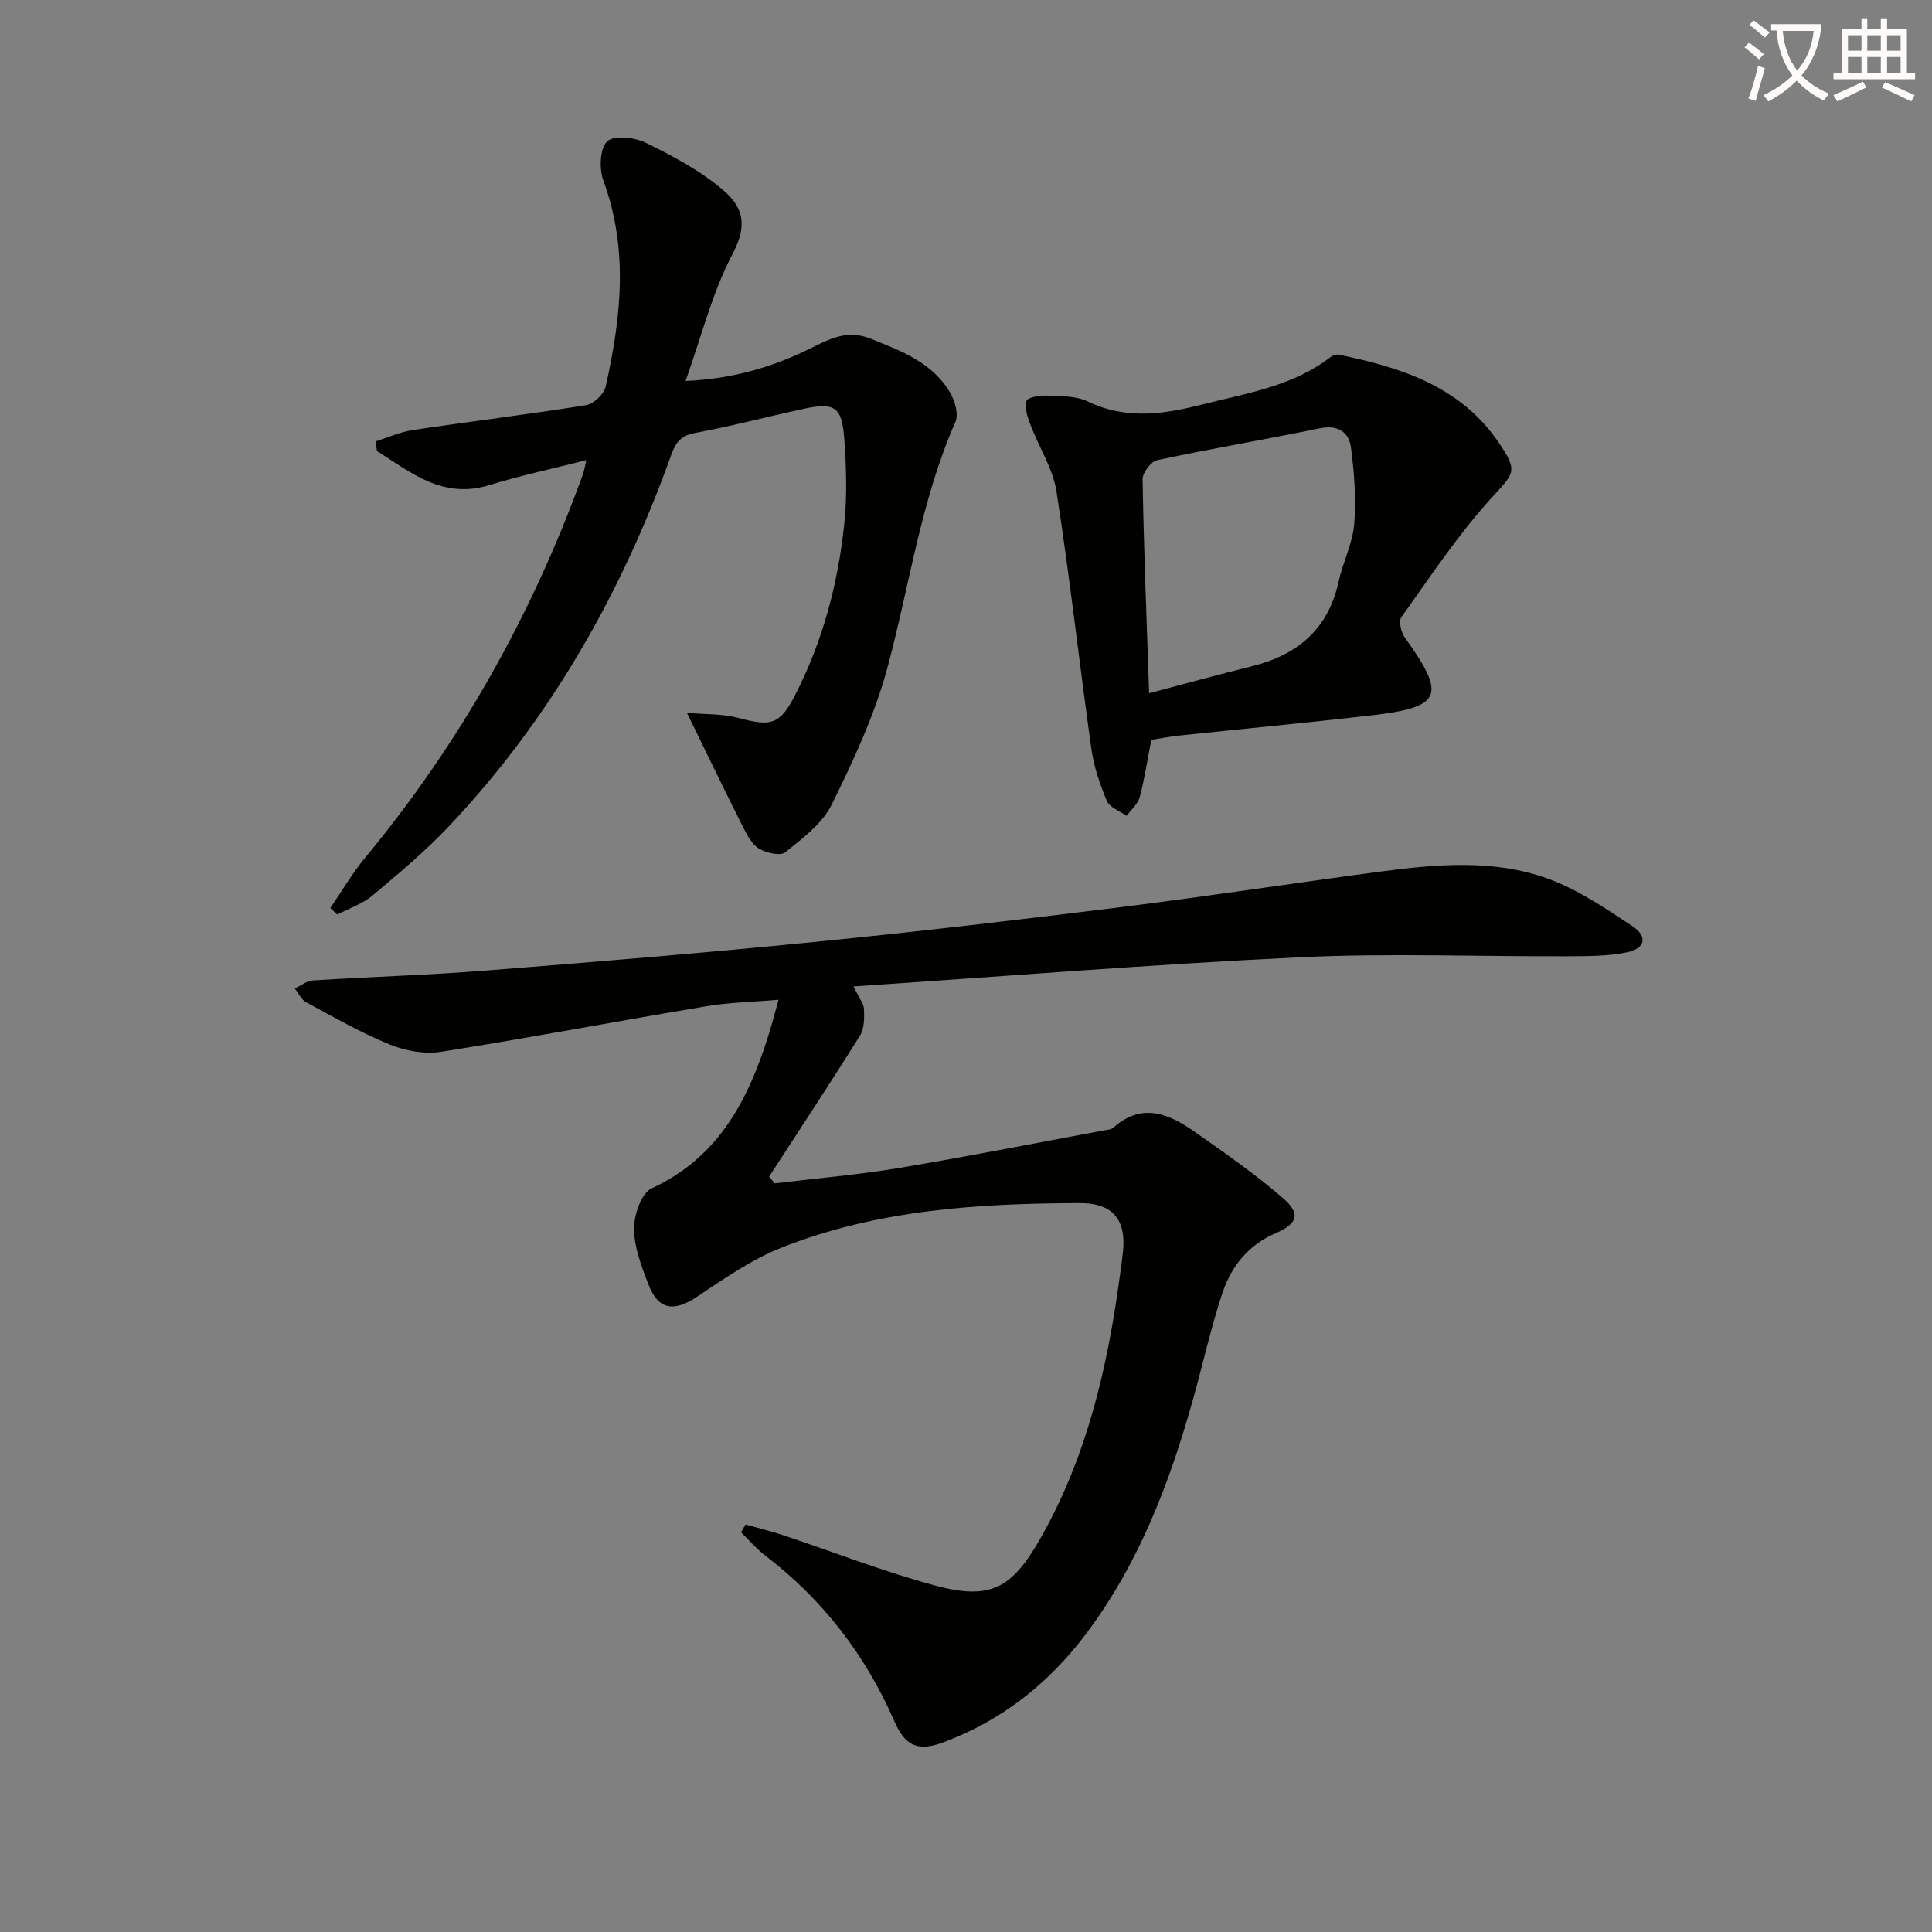
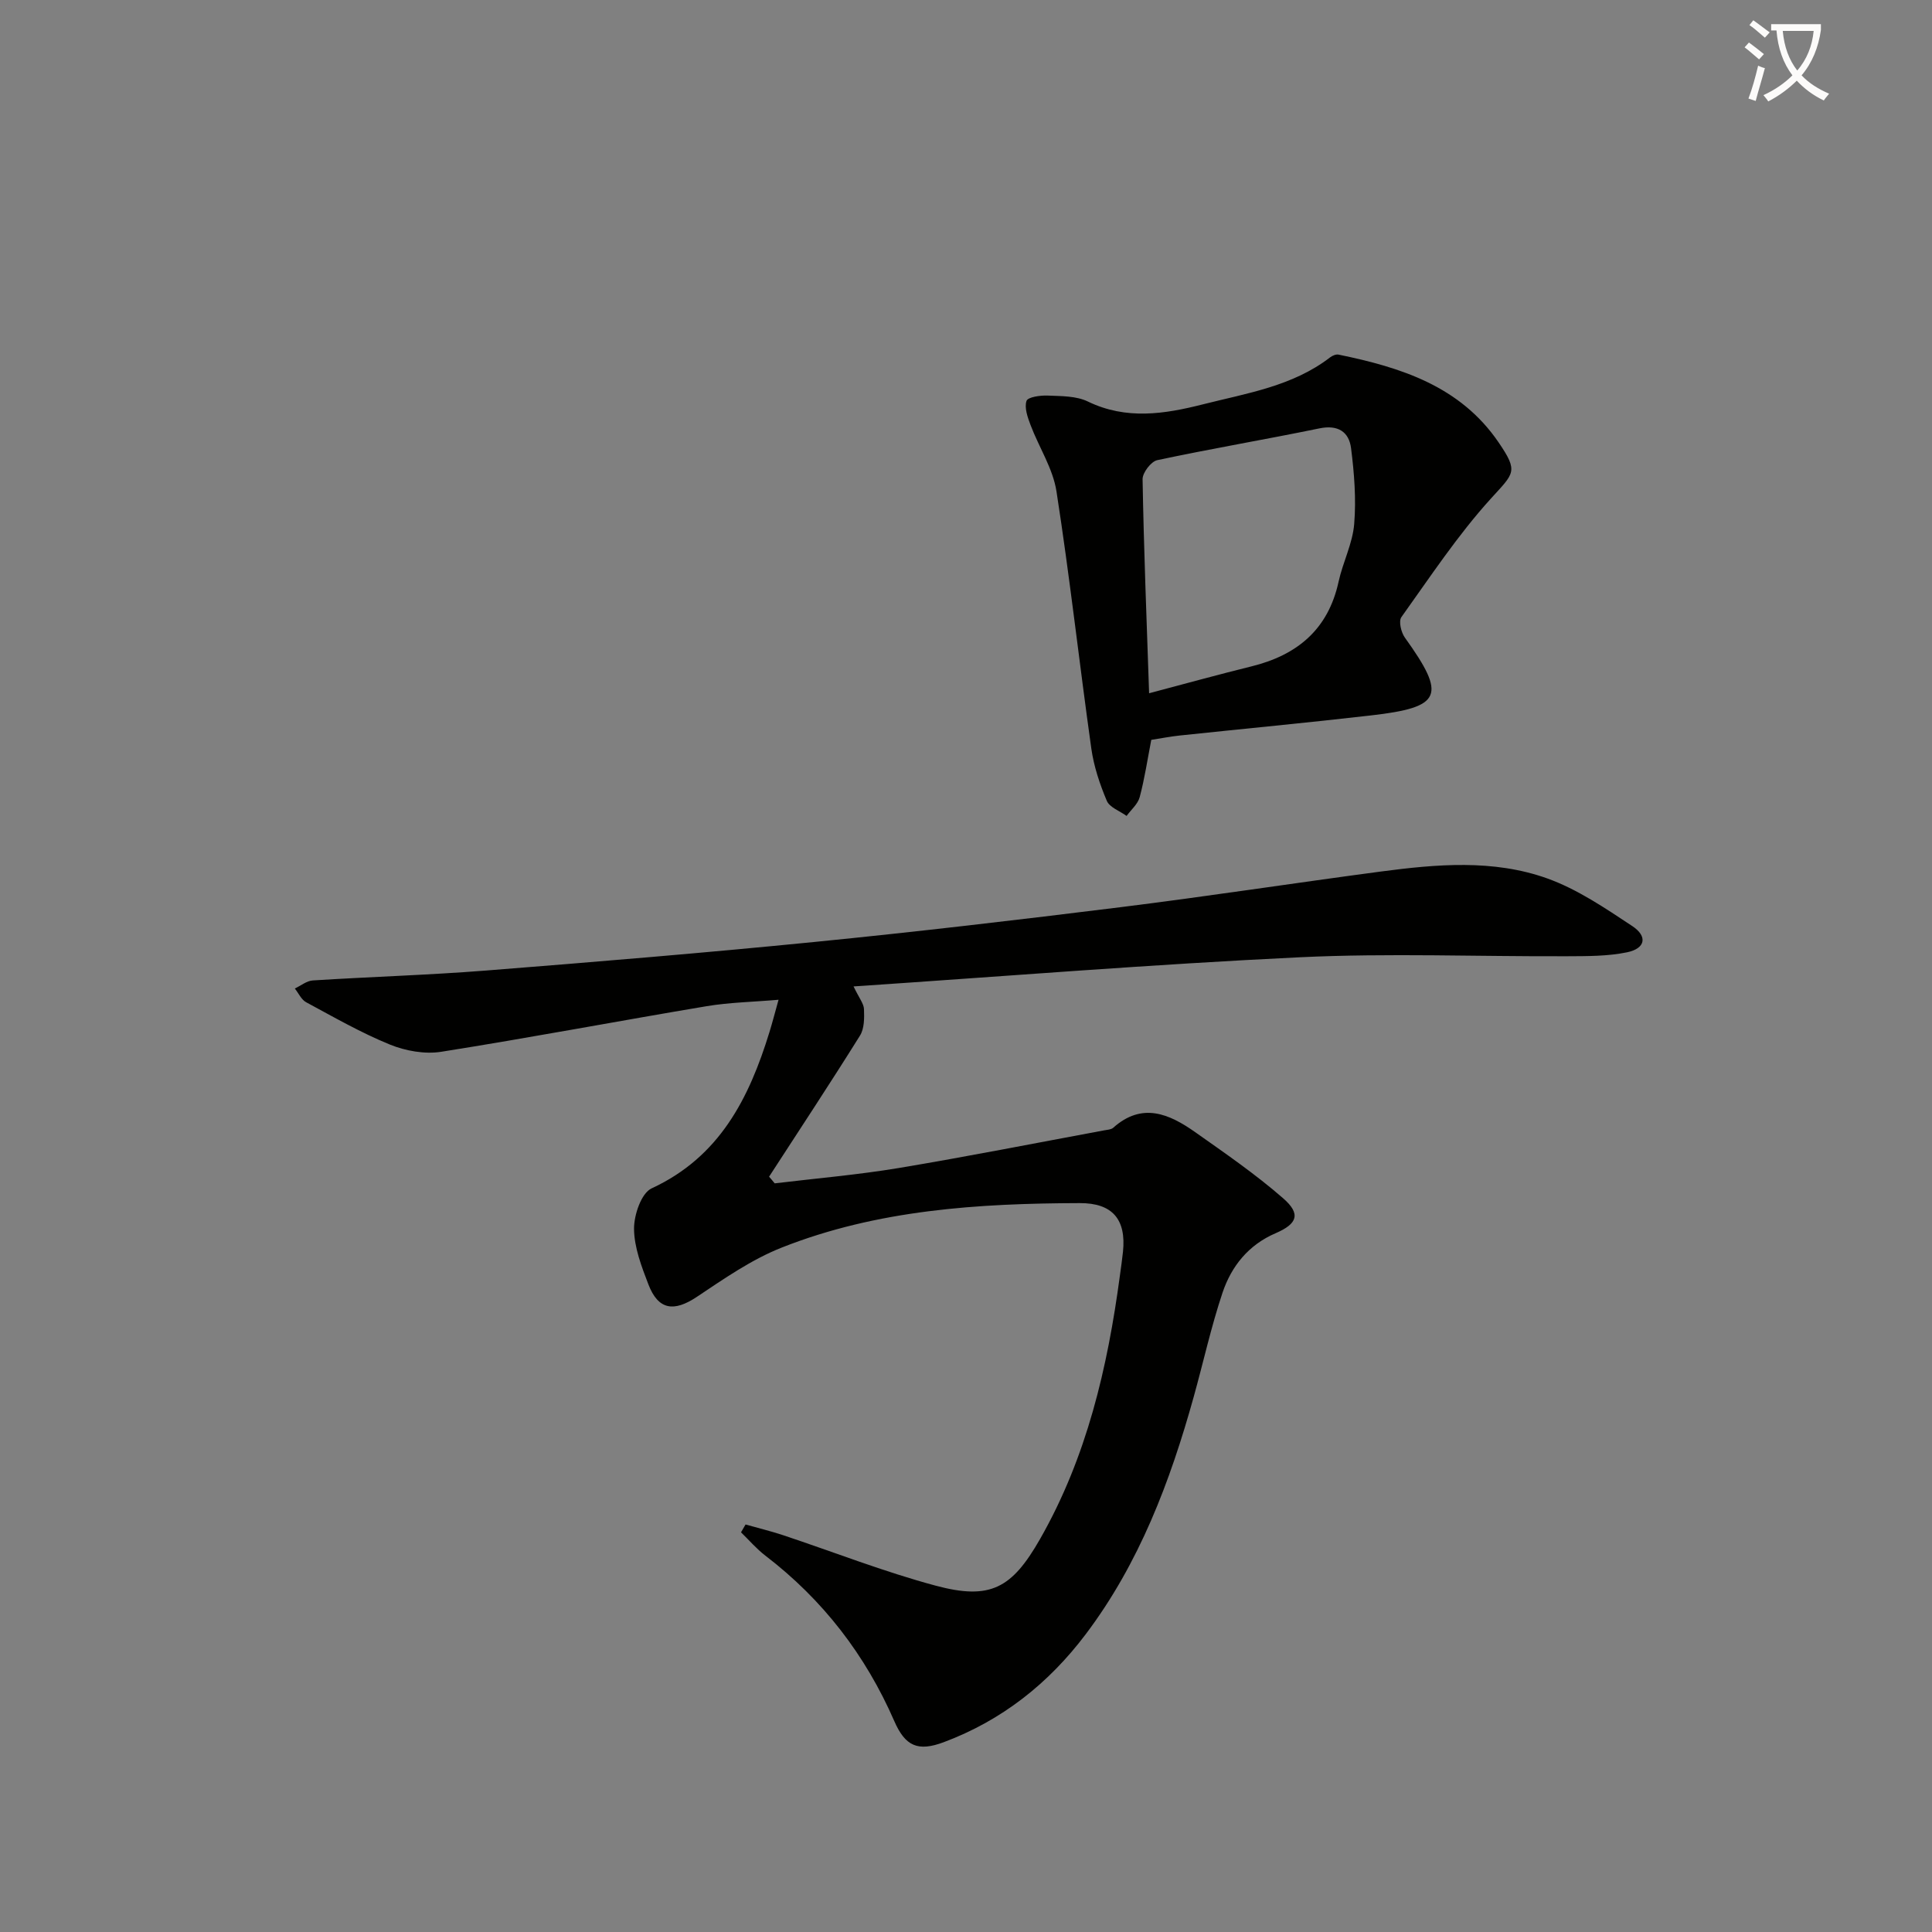
<svg xmlns="http://www.w3.org/2000/svg" enable-background="new 0 0 400 400" viewBox="0 0 400 400">
  <rect x="0" y="0" width="400" height="400" fill="#808080" stroke="none" />
  <path d="m362.1 8.8c1.1.8 2.1 1.6 3.1 2.4l-1 1.1c-1.3-1.1-2.3-2-3-2.5zm1.9 4.8c.5.2.9.4 1.4.5-.6 2.3-1.3 4.5-1.9 6.8l-1.5-.5c.8-2.1 1.4-4.3 2-6.8zm-1-9.4c1.3.9 2.4 1.8 3.4 2.5l-1 1.1c-1.4-1.2-2.4-2.1-3.2-2.6zm3.7 2.2v-1.4h10.3v1.2c-.5 3.6-1.8 6.8-4 9.4 1.5 1.6 3.4 2.8 5.7 3.8-.3.4-.7.8-1.1 1.4-2.3-1.1-4.1-2.5-5.6-4.1-1.6 1.6-3.6 3.1-5.9 4.3-.3-.5-.7-.9-1-1.3 2.4-1.1 4.4-2.5 6-4.1-1.9-2.5-3-5.6-3.3-9.3h-1.1zm8.8 0h-6.4c.3 3.3 1.3 6 3 8.2 2-2.3 3.1-5.1 3.4-8.2z" fill="#fcfbfa" />
-   <path d="m385.3 3.8h1.3v2.2h2.8v-2.2h1.3v2.2h4.1v9.1h1.7v1.3h-16.9v-1.3h1.7v-9.1h4.1v-2.2zm.4 13.1.7 1.2c-1.8.9-3.8 1.9-6 2.9-.2-.4-.5-.8-.8-1.3 2.3-1 4.3-1.9 6.1-2.8zm-3.1-6.4h2.8v-3.2h-2.8zm0 4.6h2.8v-3.3h-2.8zm4-4.6h2.8v-3.2h-2.8zm0 4.6h2.8v-3.3h-2.8zm3.7 1.9c2.1.9 4.1 1.8 6.1 2.7l-.7 1.3c-2.2-1.1-4.2-2-6.1-2.9zm3.2-9.7h-2.8v3.2h2.8zm-2.8 7.8h2.8v-3.3h-2.8z" fill="#fcfbfa" />
  <g fill="#010100">
    <path d="m160.39 245c8.55-1.03 17.16-1.76 25.65-3.17 14.22-2.37 28.37-5.17 42.55-7.8.65-.12 1.45-.15 1.89-.54 5.98-5.35 11.6-2.88 16.97.91 6.21 4.38 12.5 8.71 18.21 13.69 3.71 3.23 2.98 5.28-1.57 7.24-5.61 2.41-9.14 6.83-10.98 12.31-2.36 7.05-3.96 14.36-5.96 21.54-4.88 17.56-11.27 34.47-22.37 49.18-7.68 10.18-17.36 17.85-29.41 22.35-5.31 1.98-7.94.85-10.22-4.38-5.97-13.69-14.8-25.15-26.69-34.25-1.84-1.41-3.37-3.21-5.04-4.83.31-.54.63-1.08.94-1.62 2.58.73 5.19 1.36 7.73 2.2 10.53 3.5 20.91 7.59 31.61 10.46 11.34 3.04 15.8.58 21.66-9.7 9.64-16.91 13.95-35.43 16.5-54.48.22-1.65.47-3.29.64-4.94.7-6.75-2.21-10.1-8.94-10.08-21.02.06-41.93 1.38-61.72 9.21-6.23 2.46-11.92 6.44-17.55 10.19-4.76 3.18-8 2.76-10.05-2.58-1.42-3.7-2.94-7.65-2.97-11.5-.02-2.87 1.51-7.39 3.64-8.37 14.1-6.52 20.19-18.67 24.41-32.4.58-1.89 1.08-3.81 1.87-6.65-5.33.46-10.2.54-14.95 1.34-18.31 3.07-36.55 6.53-54.89 9.43-3.41.54-7.4-.18-10.64-1.5-5.98-2.44-11.63-5.69-17.33-8.76-1-.54-1.57-1.87-2.34-2.84 1.24-.58 2.45-1.59 3.72-1.67 11.95-.76 23.93-1.11 35.86-2.05 22.69-1.79 45.38-3.67 68.03-5.92 21.15-2.1 42.28-4.58 63.37-7.2 17.96-2.23 35.86-4.99 53.81-7.37 11.57-1.53 23.32-2.58 34.49 1.41 6.26 2.24 12.01 6.16 17.62 9.87 3.24 2.14 2.72 4.64-1.06 5.43-4.01.83-8.24.8-12.37.82-18.46.08-36.95-.67-55.36.21-30.53 1.46-61.01 3.93-92.43 6.04 1.18 2.46 2.12 3.57 2.16 4.71.07 1.83.08 4.02-.83 5.47-6.13 9.82-12.52 19.49-18.82 29.21.41.46.79.92 1.16 1.38z" />
-     <path d="m68.39 187.99c2.38-3.46 4.5-7.14 7.17-10.36 19.71-23.79 34.57-50.32 45.09-79.33.32-.87.45-1.81.75-3.03-7 1.78-13.62 3.18-20.06 5.16-9.67 2.98-16.25-2.58-23.3-7.06-.09-.66-.18-1.33-.26-1.99 2.56-.8 5.06-1.94 7.68-2.34 11.96-1.79 23.96-3.24 35.89-5.16 1.56-.25 3.7-2.29 4.05-3.84 3.18-14.2 4.77-28.4-.47-42.62-.9-2.43-.76-6.64.76-8.14 1.35-1.33 5.69-.87 8 .27 5.6 2.75 11.29 5.76 16 9.78 5.18 4.42 4.47 8.5 1.83 13.56-4.07 7.79-6.24 16.58-9.58 25.99 10.13-.48 18.11-2.96 25.7-6.68 4.06-1.99 7.7-4.03 12.55-2.1 6.41 2.56 12.85 4.94 16.54 11.22.99 1.69 1.77 4.46 1.08 6.04-7.17 16.27-9.49 33.82-14.05 50.78-2.64 9.83-7.04 19.29-11.57 28.46-1.94 3.94-6.03 6.96-9.59 9.85-1 .81-3.86.17-5.36-.69-1.45-.83-2.48-2.69-3.29-4.3-3.79-7.52-7.44-15.11-11.73-23.87 3.79.33 7.33.17 10.6 1.04 6.74 1.78 8.57 1.53 11.74-4.61 5.77-11.18 8.96-23.22 10.25-35.67.59-5.73.41-11.6 0-17.36-.49-6.83-1.98-7.75-8.58-6.31-7.44 1.62-14.82 3.57-22.31 4.96-2.95.55-4.02 1.95-4.95 4.55-10.27 28.63-25.02 54.64-45.99 76.85-4.88 5.17-10.39 9.78-15.85 14.36-2.08 1.74-4.85 2.66-7.3 3.95-.47-.43-.96-.9-1.44-1.36z" />
    <path d="m238.36 153.18c-.8 4.12-1.38 8.05-2.4 11.86-.38 1.44-1.78 2.6-2.71 3.89-1.41-1.03-3.52-1.76-4.1-3.13-1.46-3.46-2.69-7.15-3.21-10.86-2.49-17.73-4.46-35.53-7.21-53.22-.74-4.74-3.63-9.12-5.37-13.73-.6-1.59-1.31-3.57-.83-4.99.27-.8 2.88-1.17 4.41-1.1 2.79.12 5.88.06 8.29 1.23 7.95 3.85 15.87 2.6 23.8.59 9.12-2.31 18.6-3.75 26.38-9.75.46-.35 1.2-.66 1.73-.55 12.91 2.65 25.2 6.53 33.14 18.19 4.15 6.1 3.2 6.31-1.62 11.63-6.86 7.56-12.55 16.19-18.52 24.53-.6.84-.06 3.14.71 4.22 8.66 12.07 7.73 14.44-7 16.13-13.18 1.52-26.4 2.76-39.6 4.16-1.94.2-3.88.59-5.89.9zm-.45-9.65c7.76-2.05 14.43-3.9 21.14-5.55 9.49-2.33 15.93-7.63 18.09-17.55.88-4.03 2.9-7.89 3.23-11.93.43-5.2.01-10.53-.65-15.72-.43-3.38-2.72-4.88-6.54-4.09-11.17 2.3-22.43 4.2-33.58 6.58-1.28.27-3.06 2.6-3.04 3.94.25 14.4.82 28.8 1.35 44.32z" />
  </g>
</svg>